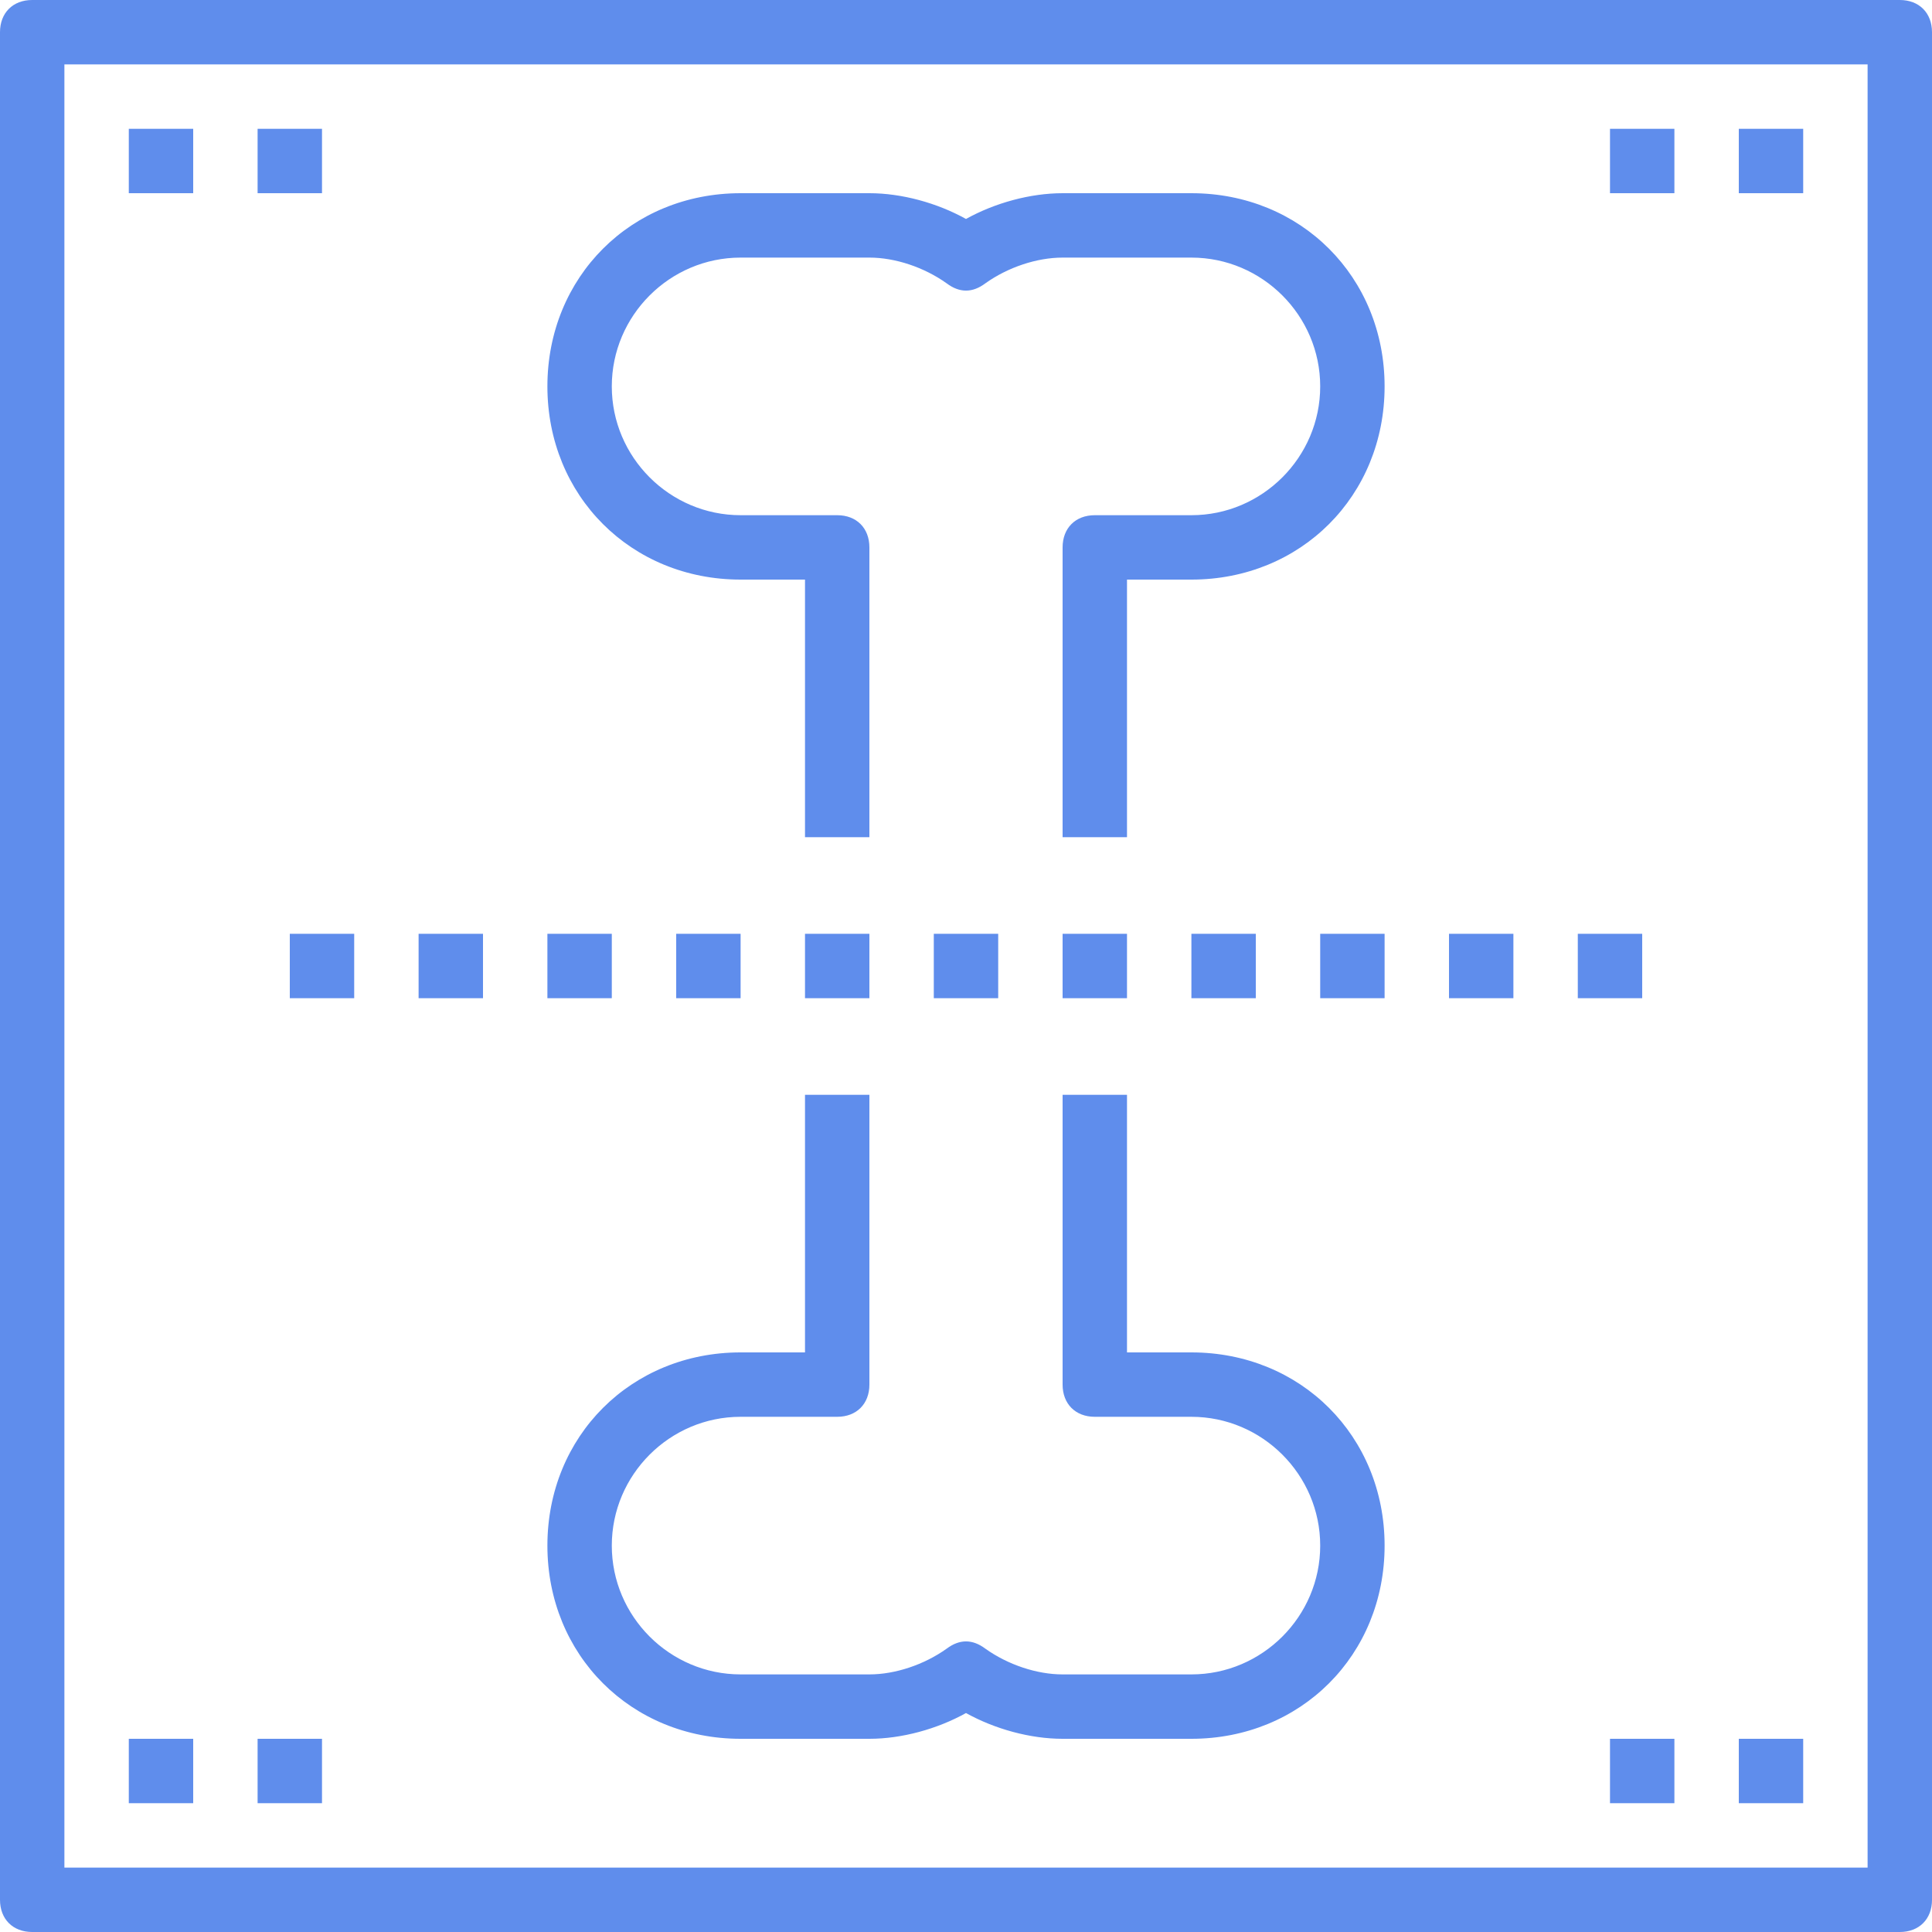
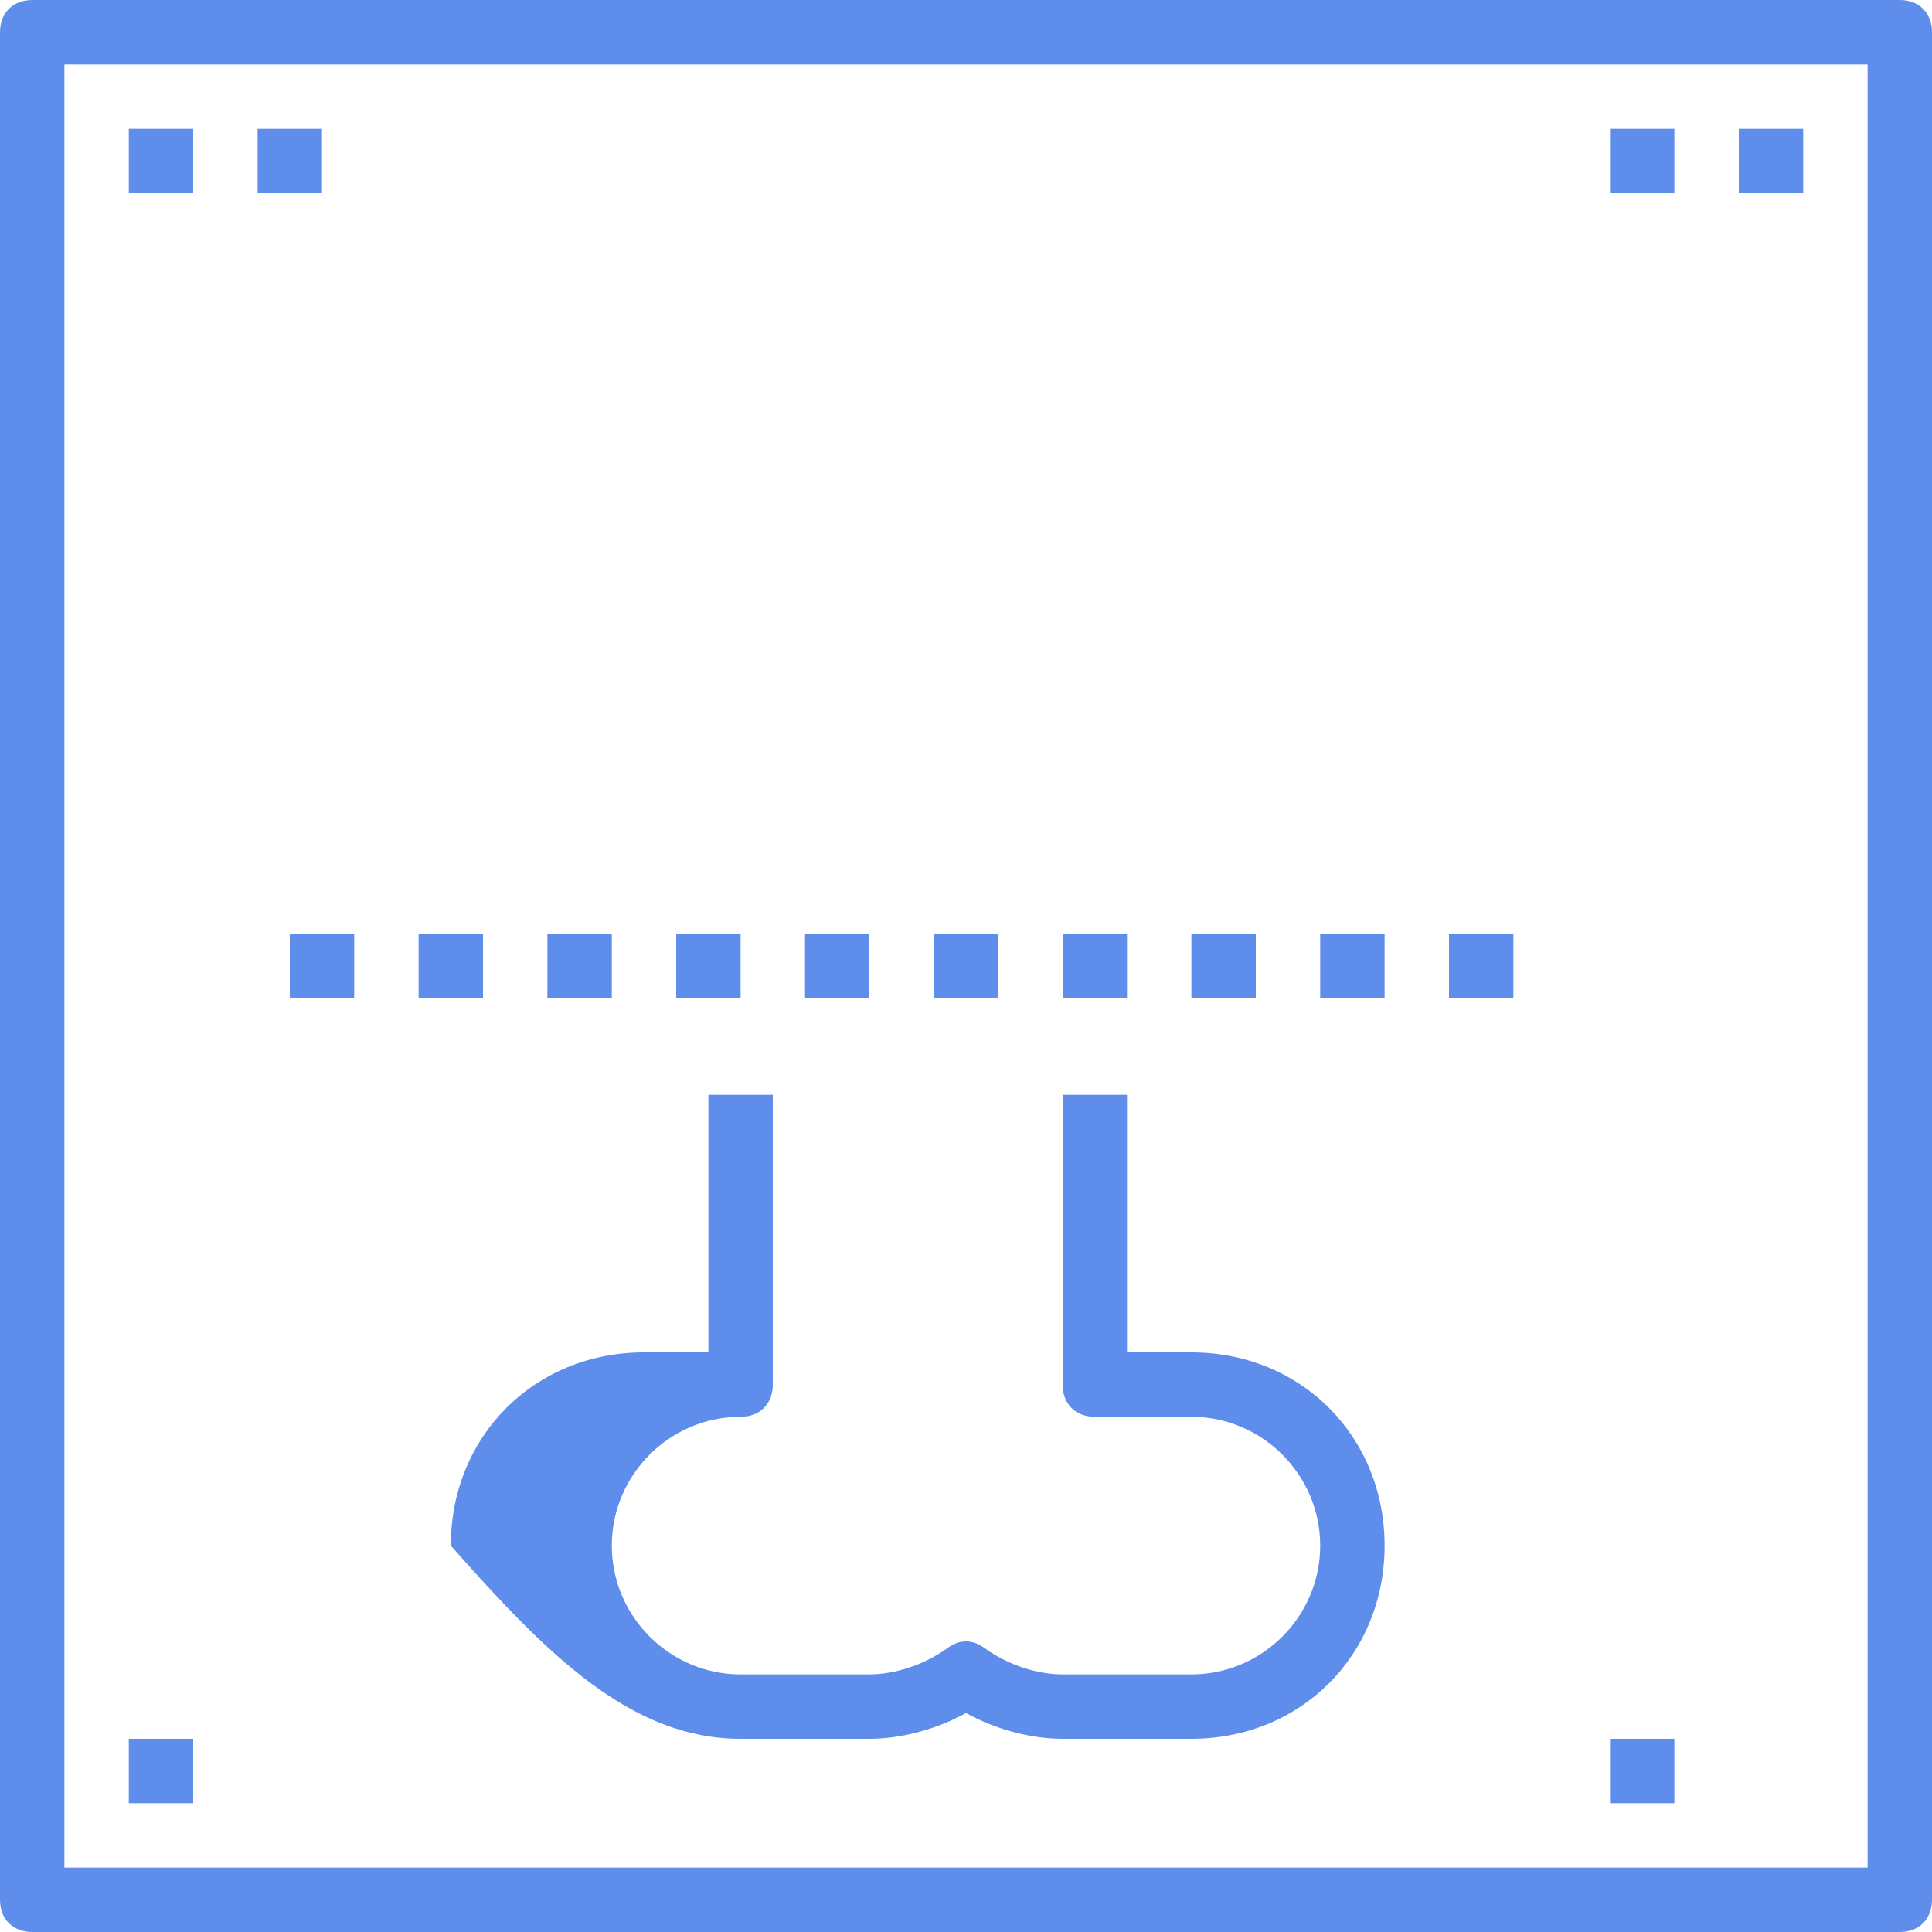
<svg xmlns="http://www.w3.org/2000/svg" version="1.1" id="Capa_1" x="0px" y="0px" viewBox="0 0 60 60" style="enable-background:new 0 0 60 60;" xml:space="preserve">
  <g>
    <g>
      <path d="M59,0H1C0.4,0,0,0.4,0,1v58c0,0.6,0.4,1,1,1h58c0.6,0,1-0.4,1-1V1C60,0.4,59.6,0,59,0z M58,58H2V2h56V58z" fill="#000000" style="fill: rgb(95, 141, 236);" />
-       <path d="M23,18h2v8h2v-9c0-0.6-0.4-1-1-1h-3c-2.2,0-4-1.8-4-4s1.8-4,4-4h4c0.8,0,1.7,0.3,2.4,0.8c0.4,0.3,0.8,0.3,1.2,0 C31.3,8.3,32.2,8,33,8h4c2.2,0,4,1.8,4,4s-1.8,4-4,4h-3c-0.6,0-1,0.4-1,1v9h2v-8h2c3.4,0,6-2.6,6-6s-2.6-6-6-6h-4 c-1,0-2.1,0.3-3,0.8C29.1,6.3,28,6,27,6h-4c-3.4,0-6,2.6-6,6C17,15.4,19.6,18,23,18z" fill="#000000" style="fill: rgb(95, 141, 236);" />
-       <path d="M23,54h4c1,0,2.1-0.3,3-0.8c0.9,0.5,2,0.8,3,0.8h4c3.4,0,6-2.6,6-6s-2.6-6-6-6h-2v-8h-2v9c0,0.6,0.4,1,1,1h3 c2.2,0,4,1.8,4,4s-1.8,4-4,4h-4c-0.8,0-1.7-0.3-2.4-0.8c-0.4-0.3-0.8-0.3-1.2,0C28.7,51.7,27.8,52,27,52h-4c-2.2,0-4-1.8-4-4 s1.8-4,4-4h3c0.6,0,1-0.4,1-1v-9h-2v8h-2c-3.4,0-6,2.6-6,6C17,51.4,19.6,54,23,54z" fill="#000000" style="fill: rgb(95, 141, 236);" />
+       <path d="M23,54h4c1,0,2.1-0.3,3-0.8c0.9,0.5,2,0.8,3,0.8h4c3.4,0,6-2.6,6-6s-2.6-6-6-6h-2v-8h-2v9c0,0.6,0.4,1,1,1h3 c2.2,0,4,1.8,4,4s-1.8,4-4,4h-4c-0.8,0-1.7-0.3-2.4-0.8c-0.4-0.3-0.8-0.3-1.2,0C28.7,51.7,27.8,52,27,52h-4c-2.2,0-4-1.8-4-4 s1.8-4,4-4c0.6,0,1-0.4,1-1v-9h-2v8h-2c-3.4,0-6,2.6-6,6C17,51.4,19.6,54,23,54z" fill="#000000" style="fill: rgb(95, 141, 236);" />
      <rect x="4" y="4" width="2" height="2" fill="#000000" style="fill: rgb(95, 141, 236);" />
      <rect x="8" y="4" width="2" height="2" fill="#000000" style="fill: rgb(95, 141, 236);" />
      <rect x="4" y="54" width="2" height="2" fill="#000000" style="fill: rgb(95, 141, 236);" />
-       <rect x="8" y="54" width="2" height="2" fill="#000000" style="fill: rgb(95, 141, 236);" />
      <rect x="50" y="54" width="2" height="2" fill="#000000" style="fill: rgb(95, 141, 236);" />
-       <rect x="54" y="54" width="2" height="2" fill="#000000" style="fill: rgb(95, 141, 236);" />
      <rect x="50" y="4" width="2" height="2" fill="#000000" style="fill: rgb(95, 141, 236);" />
      <rect x="54" y="4" width="2" height="2" fill="#000000" style="fill: rgb(95, 141, 236);" />
      <rect x="29" y="29" width="2" height="2" fill="#000000" style="fill: rgb(95, 141, 236);" />
      <rect x="33" y="29" width="2" height="2" fill="#000000" style="fill: rgb(95, 141, 236);" />
      <rect x="25" y="29" width="2" height="2" fill="#000000" style="fill: rgb(95, 141, 236);" />
      <rect x="21" y="29" width="2" height="2" fill="#000000" style="fill: rgb(95, 141, 236);" />
      <rect x="17" y="29" width="2" height="2" fill="#000000" style="fill: rgb(95, 141, 236);" />
      <rect x="13" y="29" width="2" height="2" fill="#000000" style="fill: rgb(95, 141, 236);" />
      <rect x="9" y="29" width="2" height="2" fill="#000000" style="fill: rgb(95, 141, 236);" />
-       <rect x="49" y="29" width="2" height="2" fill="#000000" style="fill: rgb(95, 141, 236);" />
      <rect x="45" y="29" width="2" height="2" fill="#000000" style="fill: rgb(95, 141, 236);" />
      <rect x="41" y="29" width="2" height="2" fill="#000000" style="fill: rgb(95, 141, 236);" />
      <rect x="37" y="29" width="2" height="2" fill="#000000" style="fill: rgb(95, 141, 236);" />
    </g>
  </g>
</svg>